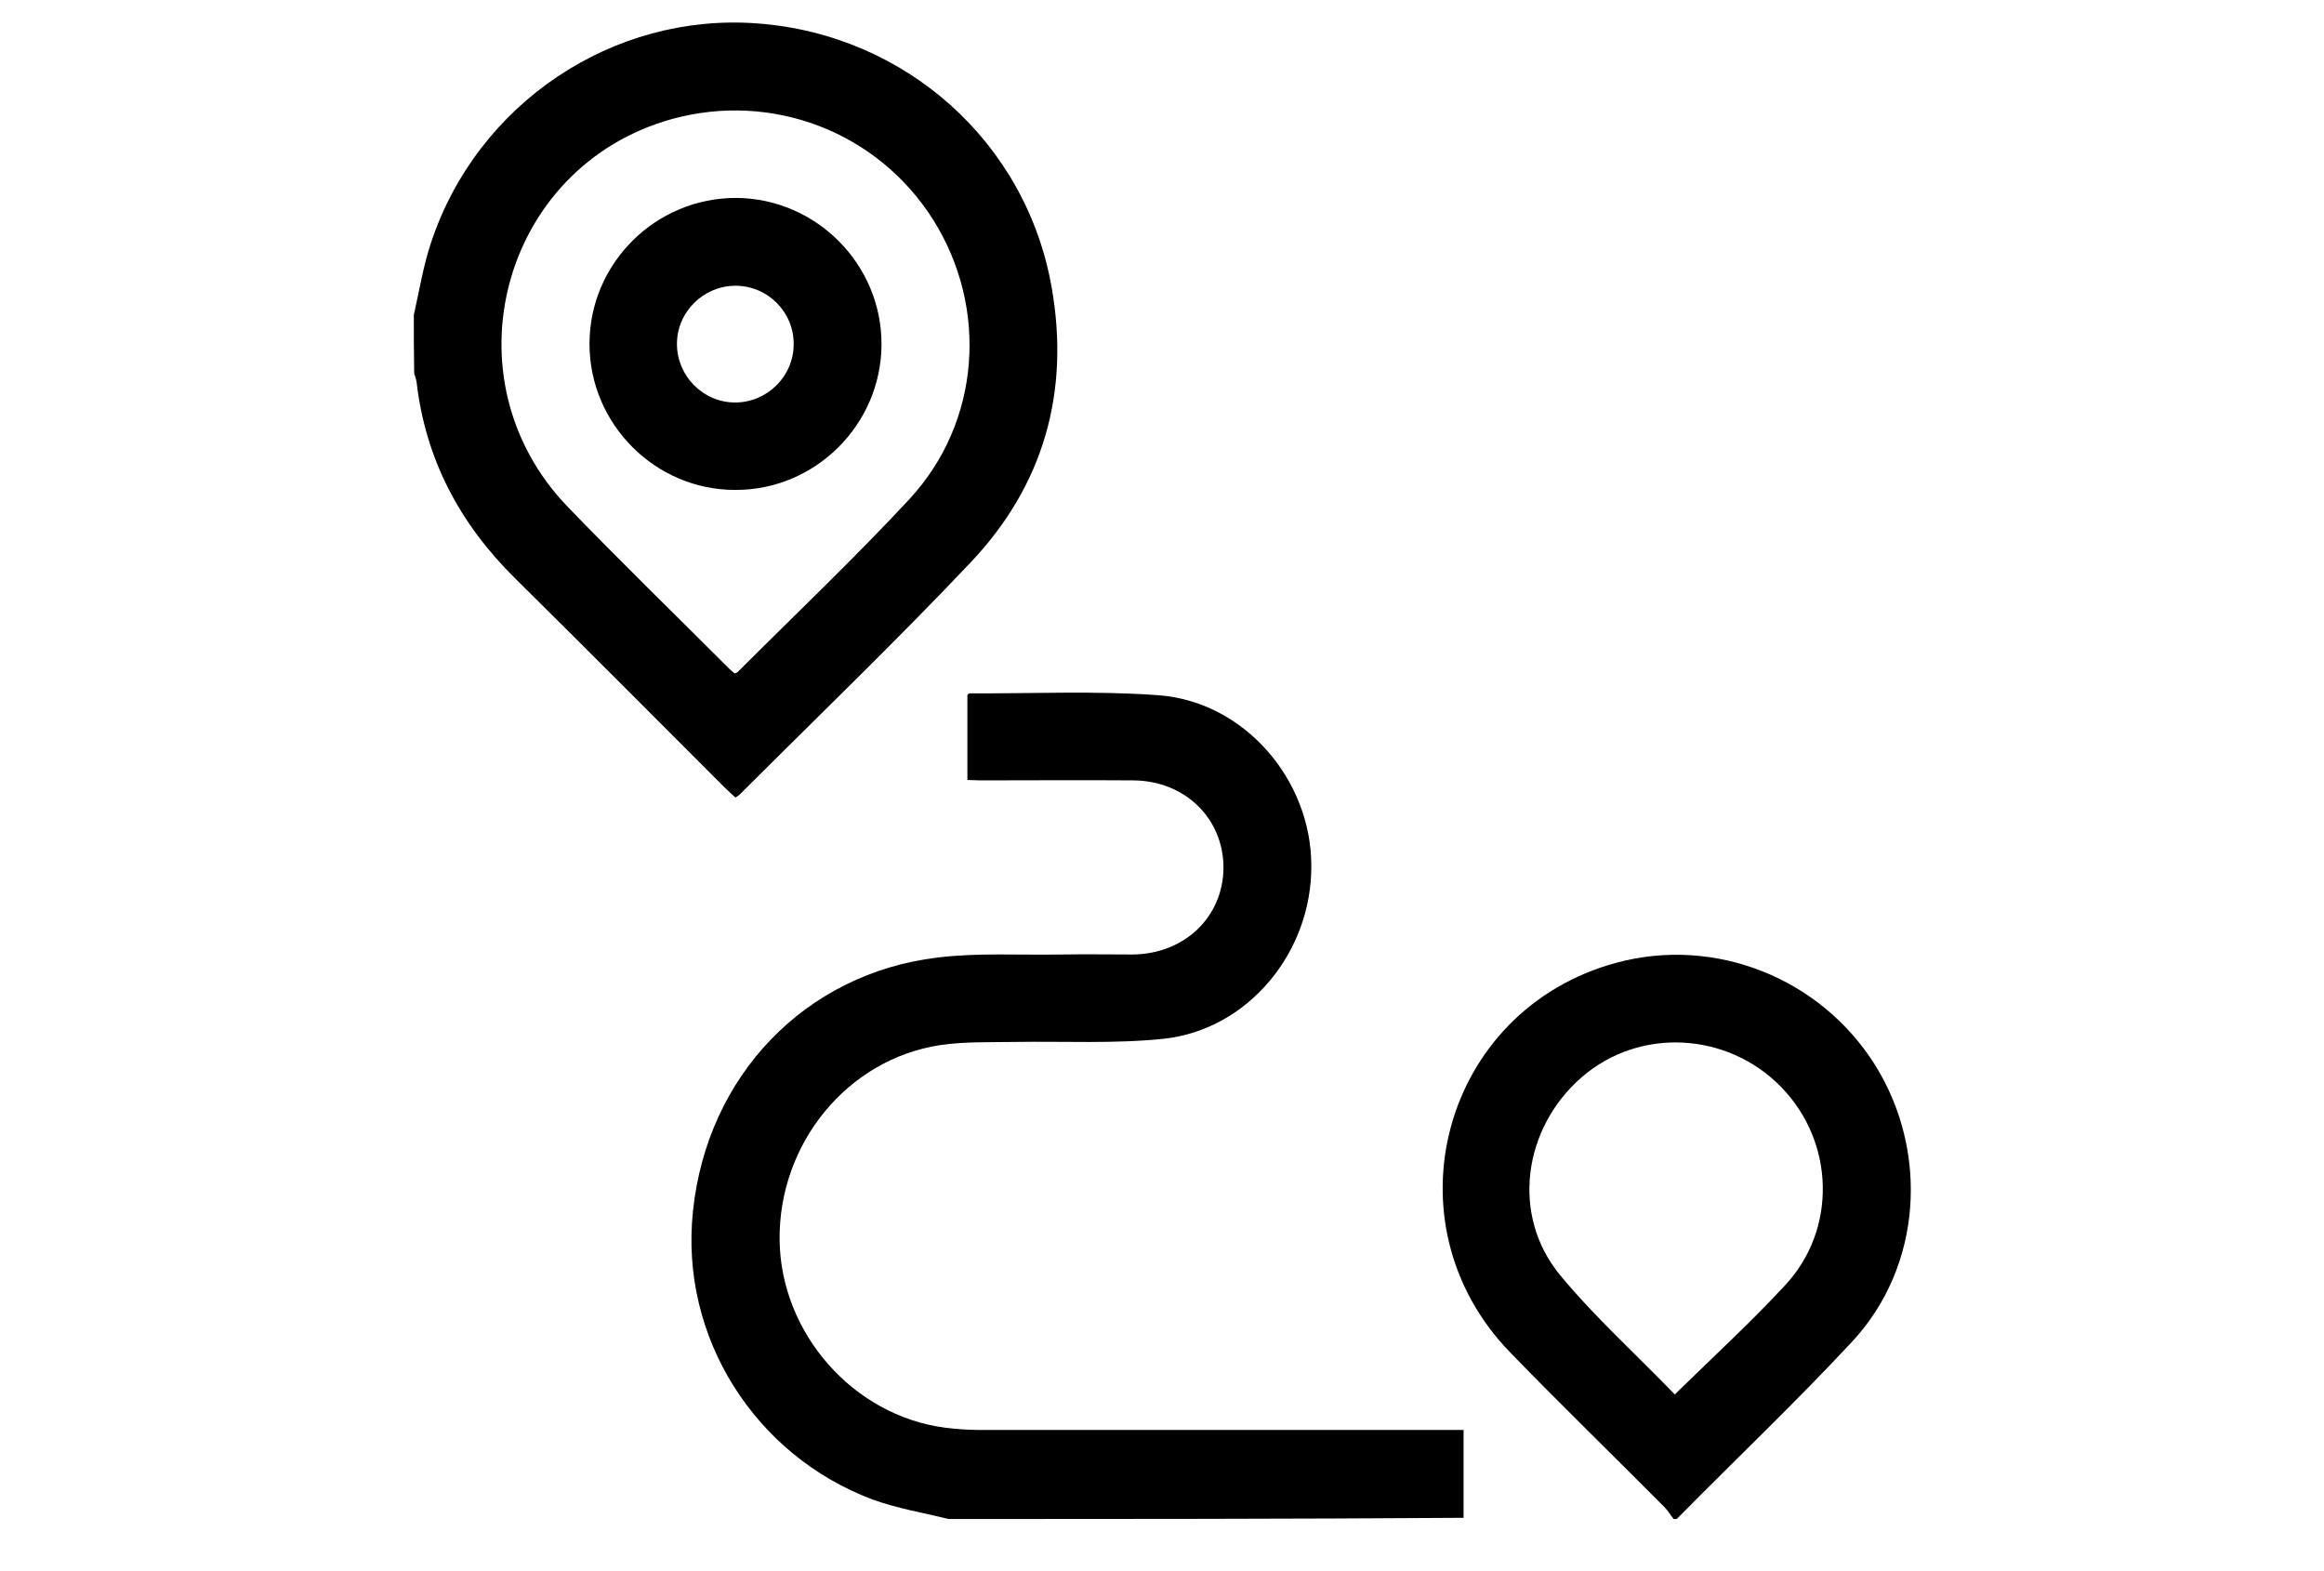
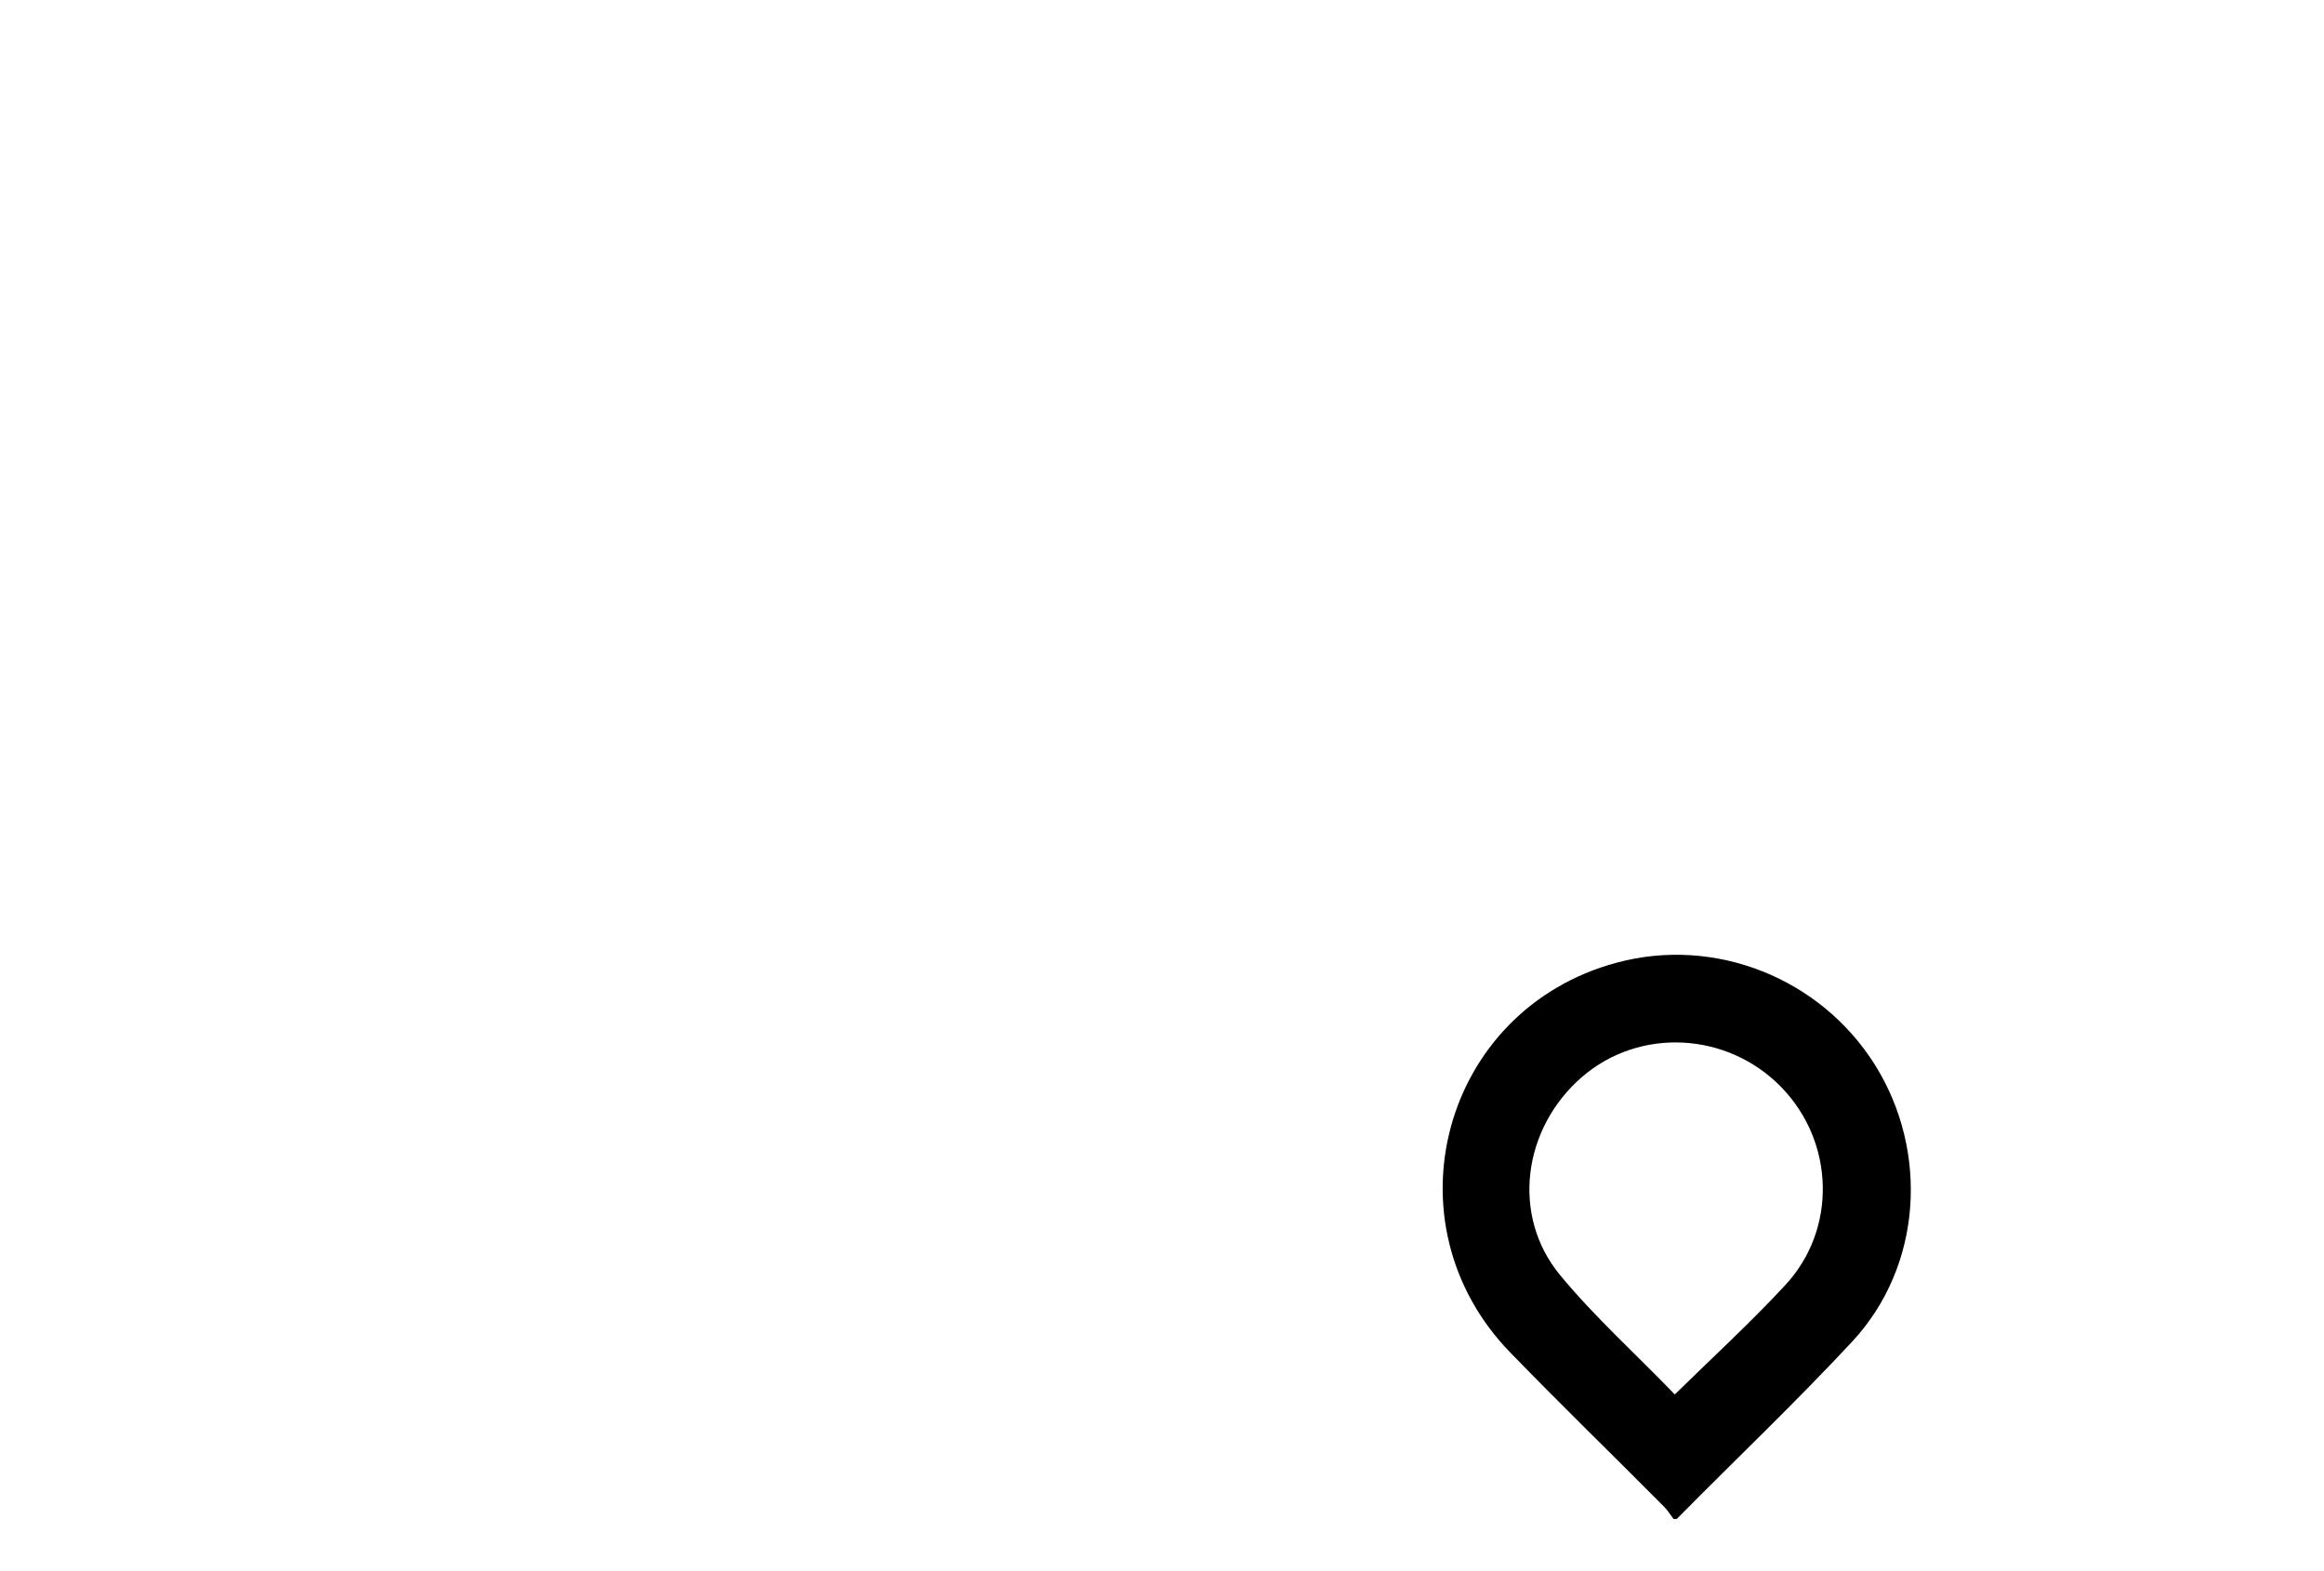
<svg xmlns="http://www.w3.org/2000/svg" id="Layer_1" x="0px" y="0px" viewBox="0 0 595.3 402.4" style="enable-background:new 0 0 595.3 402.4;" xml:space="preserve">
  <g>
-     <path d="M243,389.1c-6.5-1.6-13.2-2.7-19.5-5c-30.1-11.3-49.4-41.5-46-73.8c3.6-34.8,28.8-60.9,62.5-65c10.5-1.3,21.2-0.6,31.8-0.8  c6.1-0.1,12.2,0,18.3,0c13.3-0.1,23.2-9.6,23.3-22.2c0-12.6-9.8-22.3-23.1-22.4c-13.1-0.1-26.2,0-39.3,0c-1,0-2-0.1-3.2-0.1  c0-7.4,0-14.6,0-21.8c0.3-0.2,0.4-0.4,0.5-0.4c16.2,0.1,32.5-0.7,48.6,0.5c21.8,1.7,38.9,21.5,39,43.5  c0.2,22.3-16.2,42.2-37.9,44.5c-12.6,1.3-25.4,0.6-38.1,0.8c-6.3,0.1-12.8-0.1-19,0.8c-23.9,3.6-41.5,25.3-41.2,50  c0.3,23.8,18.8,44.9,42.3,48c3.1,0.4,6.2,0.6,9.3,0.6c39.5,0,79.1,0,118.6,0c1.5,0,3,0,5,0c0,7.6,0,15.1,0,22.5  C330.9,389.1,286.9,389.1,243,389.1z" />
-     <path d="M106,80.7c1.4-6.2,2.4-12.5,4.4-18.5C122.2,26.5,157,3.2,194,6c37.9,2.8,68.9,30.4,75.4,67.7c4.7,26.8-2.1,50.7-20.8,70.4  c-19.2,20.3-39.4,39.7-59.1,59.4c-0.3,0.3-0.6,0.4-1.1,0.8c-1-0.9-2-1.8-2.9-2.7c-17.8-17.8-35.6-35.7-53.5-53.4  c-14.2-14-23-30.5-25.3-50.4c-0.1-0.7-0.4-1.4-0.6-2.1C106,90.7,106,85.7,106,80.7z M188.2,172.5c0.4-0.2,0.7-0.2,0.8-0.4  c14.7-14.7,29.9-29.1,44-44.3c18.2-19.7,20.2-48.9,6.1-71.4c-14.2-22.6-41.3-33-67-25.9c-43.6,12.1-58.3,66.5-26.7,99.3  c13.6,14.1,27.6,27.7,41.5,41.6C187.3,171.8,187.8,172.2,188.2,172.5z" />
    <path d="M428.7,389.1c-0.8-1-1.5-2.2-2.4-3.1c-13.1-13.2-26.4-26.1-39.4-39.5c-32.3-33.2-17.4-87.9,27.2-99.9  c25.2-6.8,52.2,3.9,66.2,26.2c13.9,22.3,12,51.6-5.8,70.8c-14.5,15.6-30,30.3-45,45.5C429.2,389.1,428.9,389.1,428.7,389.1z   M429,357.2c9.8-9.6,19.4-18.4,28.2-27.9c13.4-14.3,12.8-36.7-0.9-50.8c-13.8-14.2-36.3-15.4-51.1-2.6  c-15.1,13.1-18.2,35.4-5.6,50.7C408.6,337.5,419.2,347,429,357.2z" />
-     <path d="M225.8,88.3c-0.1,20.5-17,37.3-37.5,37.2c-20.5,0-37.3-16.9-37.3-37.4c0-20.7,17-37.5,37.7-37.4  C209.2,50.9,225.9,67.8,225.8,88.3z M188.4,73.2c-8.2,0-15,6.7-15,14.9c0,8.2,6.7,15,14.9,15s15-6.7,15-14.9  C203.4,80,196.7,73.2,188.4,73.2z" />
  </g>
</svg>